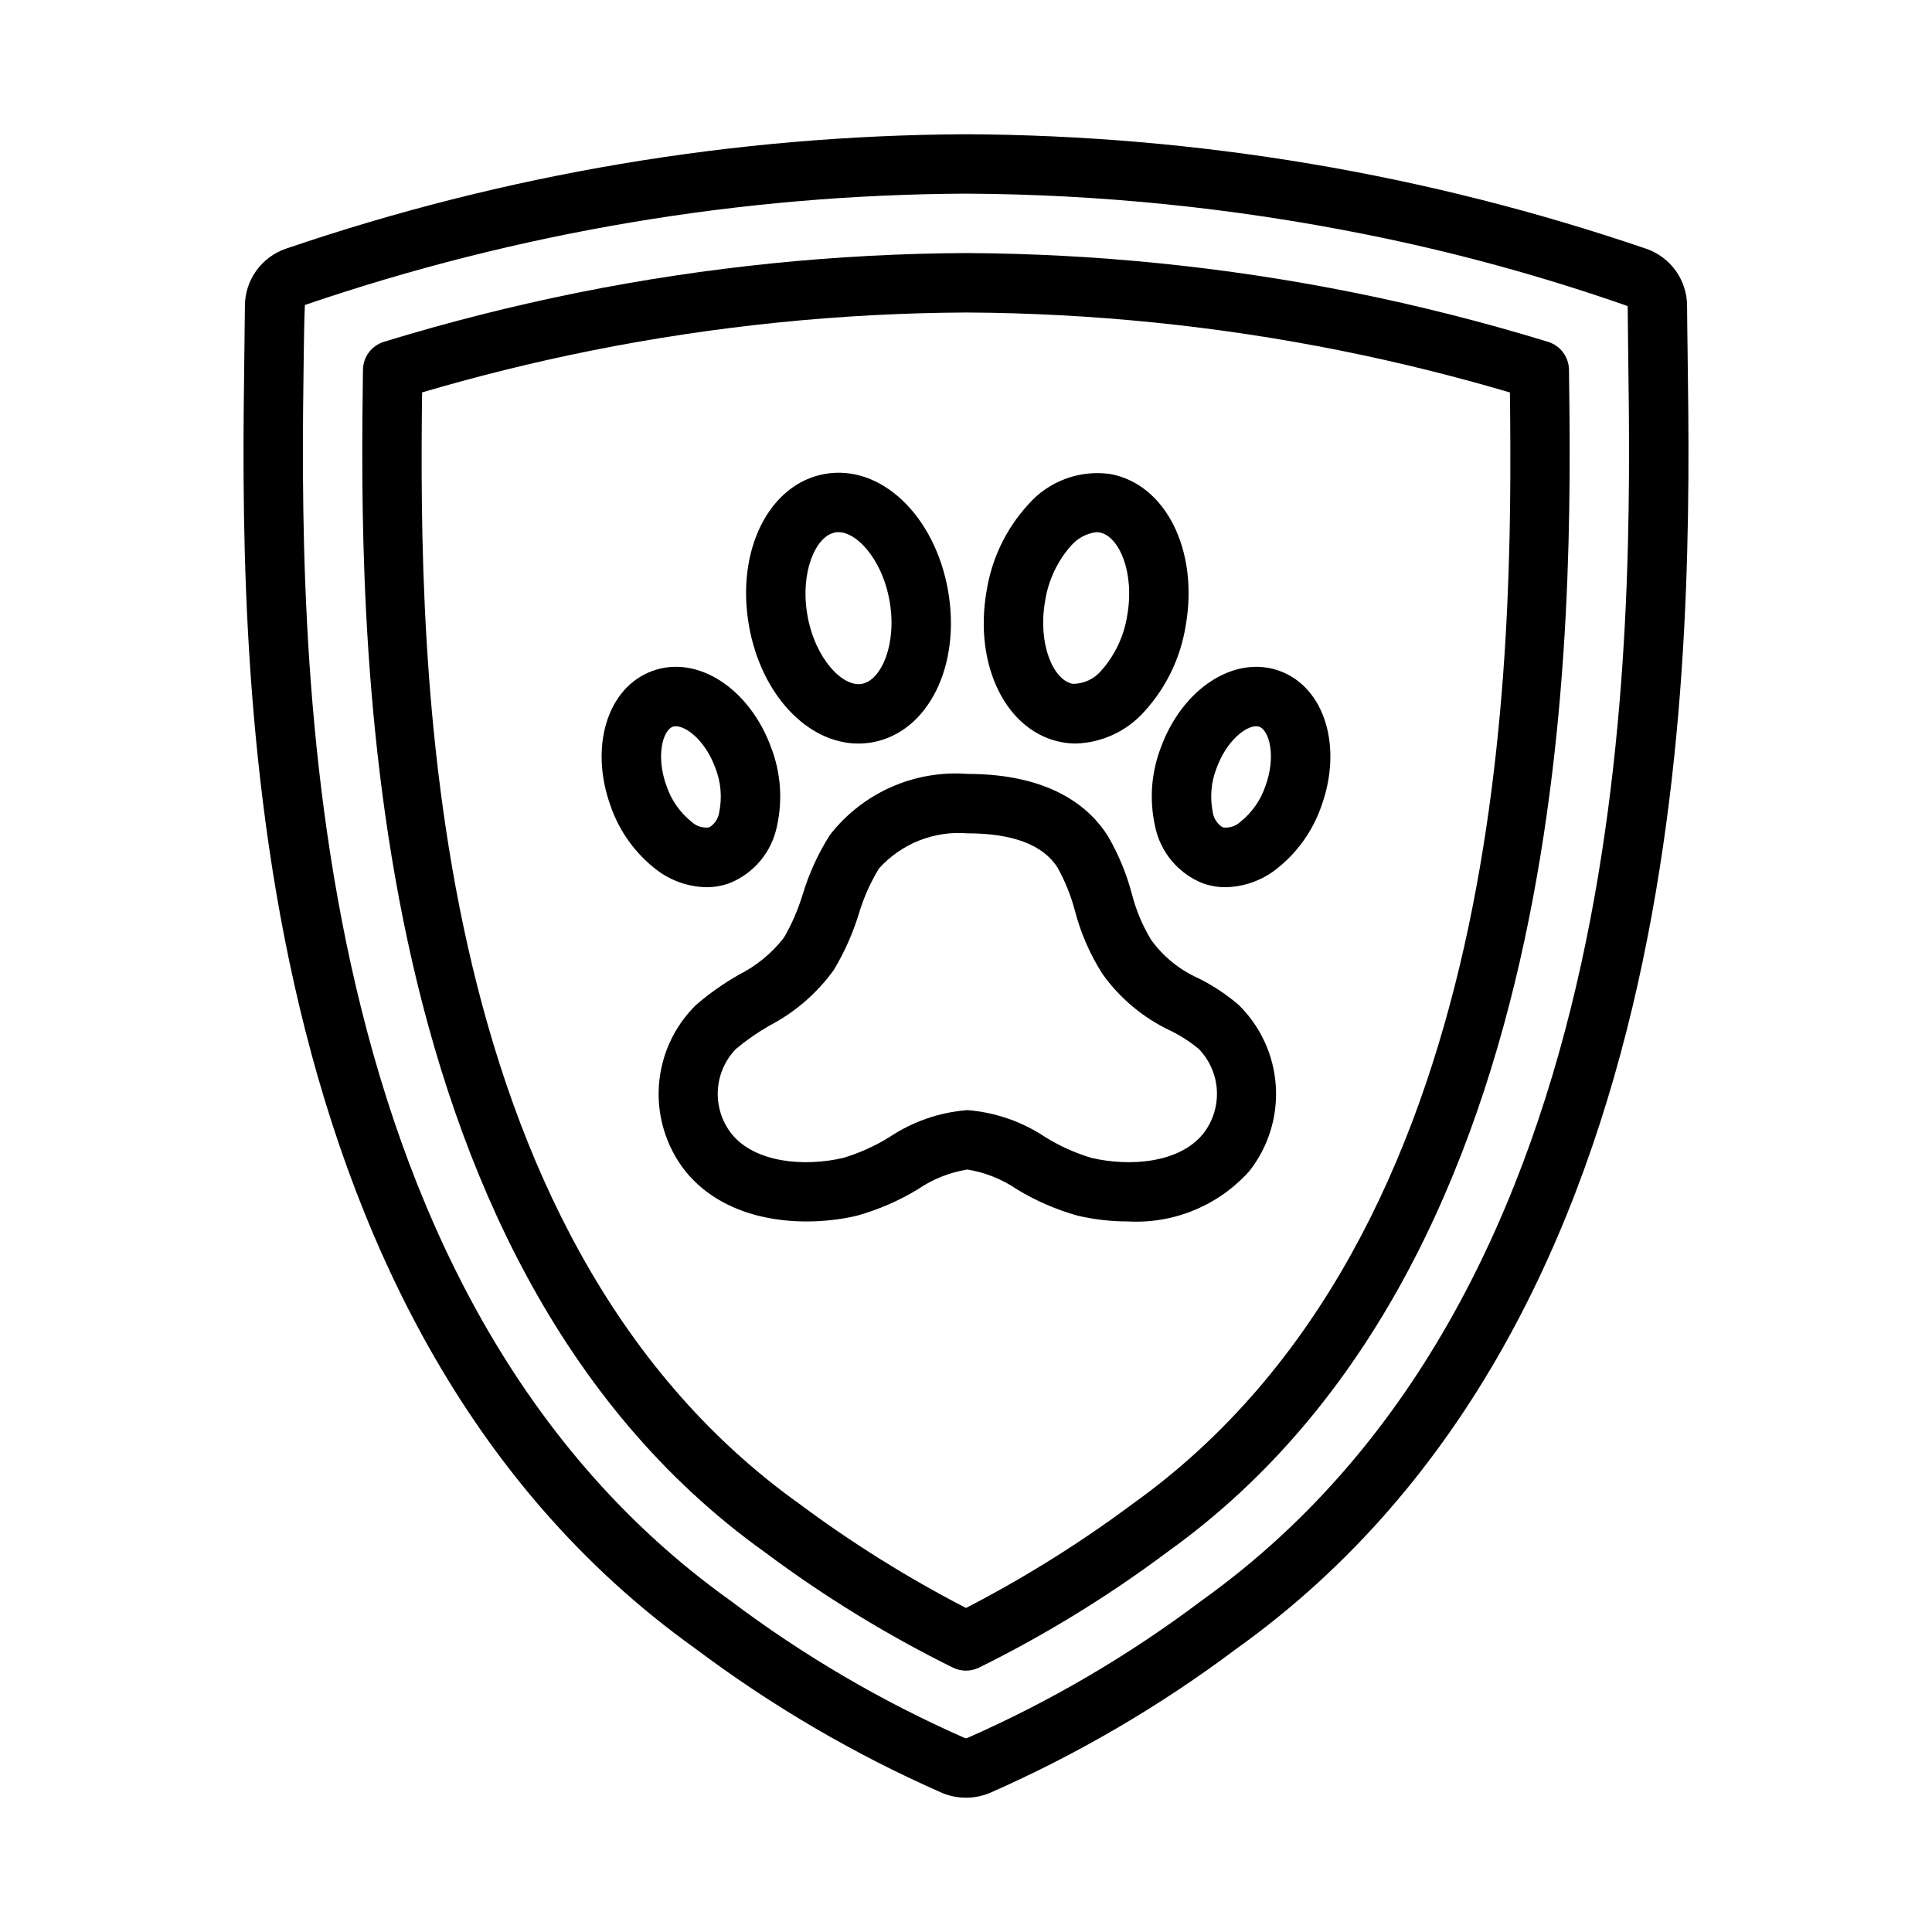
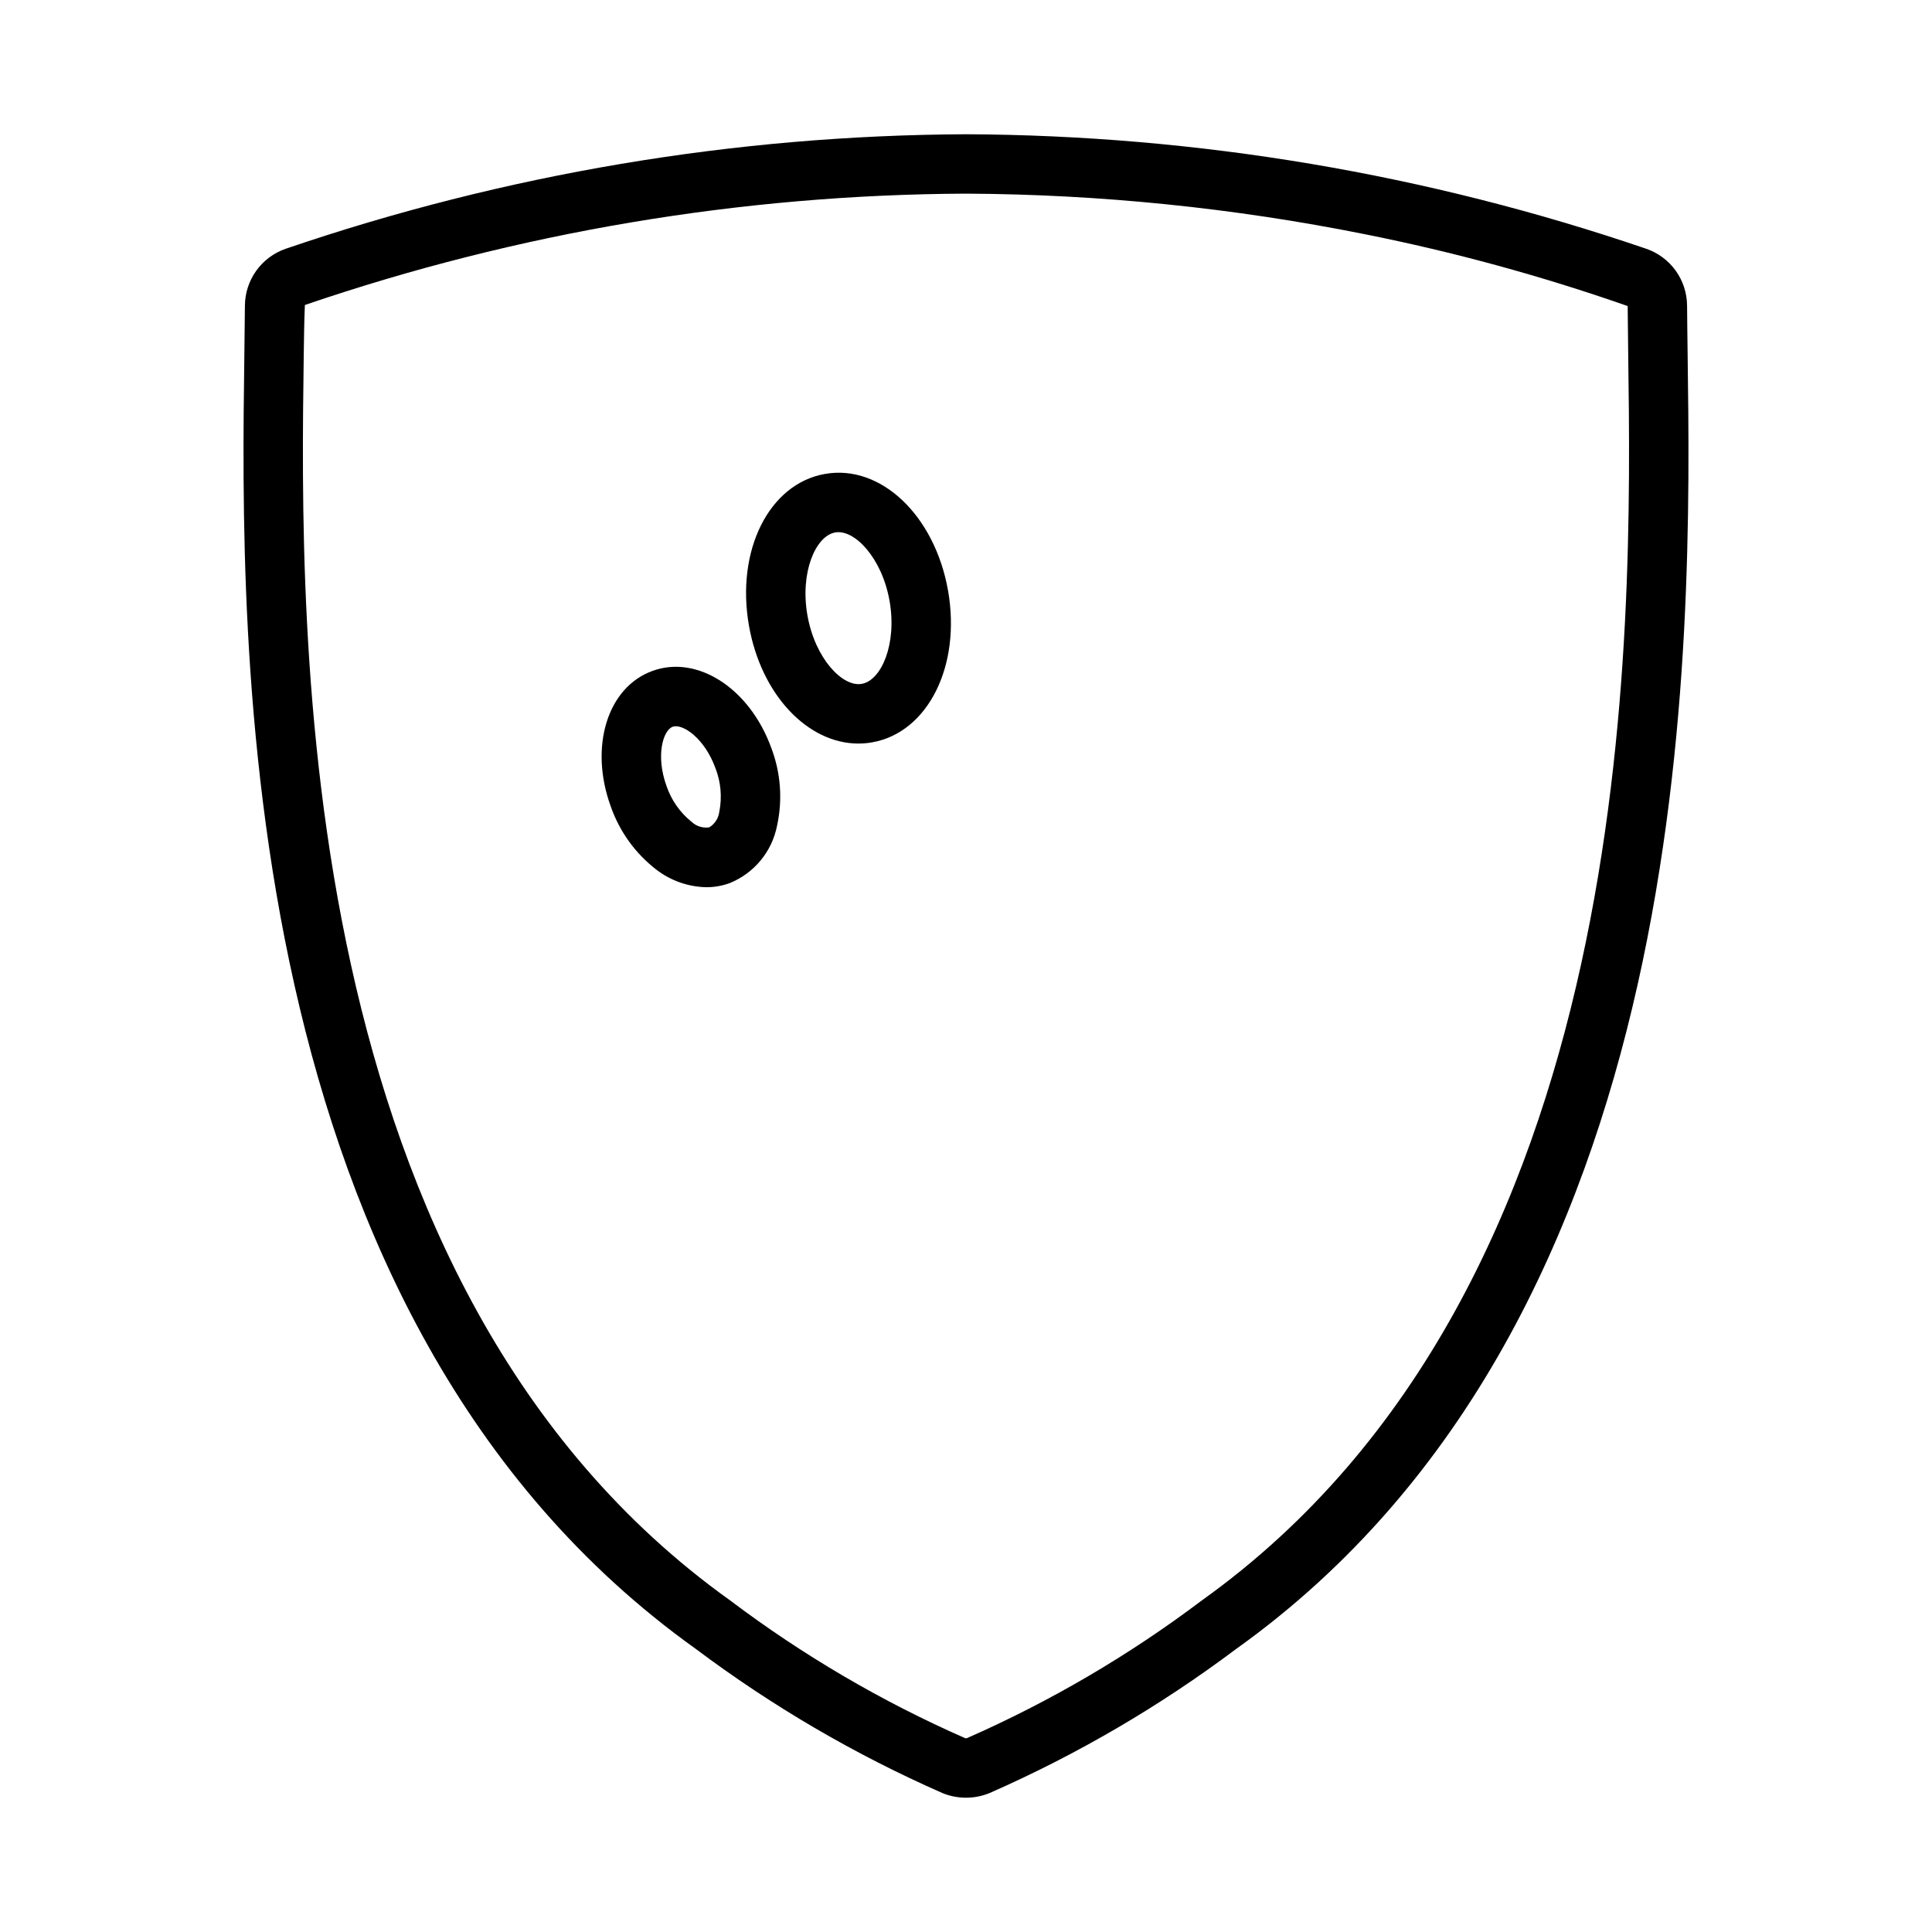
<svg xmlns="http://www.w3.org/2000/svg" fill="#000000" width="800px" height="800px" version="1.1" viewBox="144 144 512 512">
  <g>
    <path d="m400 620.41c-2.168 0.004-4.312-0.426-6.312-1.258l-0.008-0.004c-23.176-10.191-45.105-23.016-65.352-38.215-123.02-87.949-120.6-266.78-119.57-343.14 0.062-4.633 0.121-8.906 0.145-12.777 0.02-3.324 1.066-6.559 3-9.262 1.934-2.703 4.66-4.738 7.801-5.824 58.043-19.82 118.92-30.07 180.26-30.352 61.355 0.27 122.26 10.52 180.32 30.352 3.141 1.086 5.871 3.117 7.805 5.82 1.938 2.703 2.984 5.938 3.004 9.262 0.023 3.875 0.086 8.148 0.145 12.781 1.031 76.363 3.445 255.19-119.57 343.14-20.246 15.199-42.176 28.023-65.352 38.215-2 0.836-4.148 1.266-6.316 1.262zm-0.23-15.781c0.152 0.047 0.312 0.047 0.469 0 22.098-9.715 42.996-21.965 62.266-36.504 116.33-83.16 113.99-256.22 112.99-330.12-0.062-4.676-0.121-8.984-0.145-12.891v-0.004c-22.75-7.965-46.027-14.328-69.664-19.043-34.816-6.977-70.223-10.578-105.73-10.75-59.602 0.281-118.76 10.246-175.16 29.508-0.176 4.199-0.238 8.508-0.301 13.18-1 73.895-3.336 246.96 112.99 330.12 19.273 14.539 40.172 26.789 62.277 36.504z" />
-     <path d="m400 586.74c-1.168 0-2.32-0.258-3.375-0.758-17.559-8.676-34.289-18.938-49.977-30.66-109.53-78.305-107.3-249.04-106.46-313.32 0.043-3.422 2.293-6.422 5.562-7.422 16.93-5.191 34.309-9.59 51.652-13.078h0.004c33.816-6.773 68.211-10.27 102.7-10.438 34.414 0.176 68.734 3.672 102.48 10.438 17.32 3.484 34.703 7.883 51.652 13.086 3.269 1 5.519 4 5.562 7.422 0.84 64.273 3.074 235-106.46 313.3h0.004c-15.688 11.73-32.418 21.996-49.977 30.668-1.055 0.5-2.211 0.758-3.375 0.758zm-144.14-338.75c-0.844 70.723-0.086 223.02 99.953 294.53 13.949 10.391 28.73 19.621 44.188 27.605 15.461-7.981 30.242-17.215 44.195-27.609 100.03-71.5 100.79-223.8 99.945-294.51-14.715-4.336-29.703-8.051-44.656-11.051v-0.004c-32.723-6.566-66-9.961-99.371-10.133-33.449 0.164-66.801 3.559-99.598 10.133-14.977 3.008-29.969 6.715-44.656 11.043z" />
-     <path d="m429.14 341.04c-1.195 0-2.387-0.105-3.566-0.312-14.789-2.609-23.617-20.273-20.102-40.215v0.004c1.359-8.508 5.18-16.43 10.992-22.789 5.387-6.184 13.527-9.242 21.656-8.125 14.789 2.609 23.617 20.273 20.102 40.215-1.359 8.508-5.18 16.43-10.992 22.789-4.621 5.164-11.16 8.215-18.09 8.434zm5.383-56.008c-2.602 0.328-4.988 1.609-6.695 3.598-3.637 4.113-6.016 9.188-6.859 14.613-2.023 11.48 2.207 21.074 7.34 21.98h0.004c2.914 0.004 5.684-1.285 7.555-3.523 3.637-4.113 6.019-9.184 6.859-14.613 2.023-11.48-2.207-21.074-7.34-21.98l-0.004 0.004c-0.281-0.051-0.57-0.078-0.859-0.078z" />
-     <path d="m468.82 379.12c-2.106 0.008-4.195-0.359-6.172-1.078-6.477-2.609-11.199-8.312-12.562-15.16-1.523-6.902-0.996-14.098 1.523-20.703 5.734-15.754 19.594-24.715 31.504-20.371 11.93 4.34 16.781 20.09 11.047 35.859v0.004c-2.32 6.676-6.543 12.527-12.148 16.836-3.793 2.898-8.414 4.516-13.191 4.613zm8.066-42.656c-2.844 0-7.848 3.875-10.484 11.105h-0.004c-1.434 3.676-1.789 7.688-1.02 11.559 0.211 1.703 1.188 3.223 2.652 4.125 1.703 0.262 3.434-0.277 4.688-1.457 3.078-2.469 5.387-5.769 6.648-9.512 2.906-8.012 0.938-14.746-1.637-15.688-0.273-0.09-0.559-0.137-0.844-0.133z" />
    <path d="m331.18 379.12c-4.777-0.098-9.395-1.715-13.191-4.613-5.606-4.309-9.828-10.16-12.148-16.836v-0.004c-5.734-15.766-0.883-31.52 11.047-35.859 11.914-4.359 25.77 4.609 31.504 20.371 2.519 6.606 3.047 13.801 1.523 20.703-1.359 6.848-6.086 12.551-12.562 15.16-1.977 0.719-4.066 1.086-6.172 1.078zm-10.547-26.836c1.262 3.742 3.57 7.043 6.648 9.512 1.258 1.18 2.988 1.719 4.691 1.457 1.465-0.902 2.438-2.418 2.652-4.125 0.766-3.871 0.414-7.883-1.023-11.559-2.914-8.012-8.758-11.895-11.332-10.969-2.574 0.941-4.543 7.676-1.637 15.688z" />
    <path d="m371.48 341.05c-13.43 0-25.77-12.934-28.996-31.227v-0.004c-3.519-19.941 5.32-37.605 20.109-40.215 14.789-2.644 29.129 10.969 32.648 30.906 3.512 19.945-5.32 37.609-20.109 40.219-1.203 0.215-2.426 0.32-3.652 0.32zm-13.5-33.961c2.039 11.484 9.332 19.07 14.414 18.137 5.137-0.902 9.371-10.496 7.348-21.98-2.031-11.48-9.348-19.066-14.414-18.137-5.137 0.902-9.371 10.496-7.348 21.98z" />
-     <path d="m443 467.7c-4.488 0.004-8.961-0.508-13.332-1.516-5.703-1.586-11.16-3.949-16.219-7.027-3.93-2.68-8.398-4.461-13.094-5.223-4.695 0.762-9.164 2.543-13.09 5.223-5.062 3.078-10.523 5.445-16.23 7.031-13.938 3.254-34.238 2.094-45.473-11.902-5.008-6.402-7.484-14.43-6.949-22.543 0.535-8.109 4.043-15.742 9.848-21.43 3.492-3 7.262-5.664 11.258-7.949 4.688-2.352 8.793-5.719 12.02-9.852 2.102-3.633 3.773-7.496 4.992-11.508 1.672-5.547 4.098-10.836 7.203-15.727 8.664-11.156 22.344-17.23 36.43-16.184 22.277 0.008 32.57 9.008 37.293 16.555v0.004c2.746 4.742 4.852 9.824 6.266 15.121 1.098 4.336 2.832 8.484 5.148 12.312 3.211 4.43 7.531 7.934 12.523 10.164 3.836 1.902 7.414 4.273 10.664 7.062 5.805 5.688 9.309 13.32 9.84 21.43 0.535 8.113-1.941 16.137-6.949 22.539-8.121 9.125-19.949 14.066-32.148 13.418zm-42.645-29.508c7.402 0.578 14.531 3.051 20.703 7.184 3.805 2.352 7.898 4.195 12.184 5.477 10.285 2.406 23.402 1.328 29.621-6.414 2.547-3.254 3.836-7.316 3.621-11.445-0.215-4.125-1.918-8.035-4.789-11.004-2.32-1.926-4.867-3.566-7.582-4.883-7.164-3.383-13.344-8.547-17.941-15-3.281-5.133-5.738-10.75-7.281-16.645-1.047-3.996-2.586-7.848-4.59-11.465-3.789-6.07-11.848-9.152-23.938-9.156-8.84-0.719-17.512 2.734-23.438 9.332-2.289 3.762-4.082 7.805-5.336 12.023-1.594 5.195-3.816 10.18-6.613 14.84-4.453 6.176-10.285 11.223-17.035 14.75-3.152 1.793-6.137 3.871-8.918 6.203-2.875 2.969-4.578 6.879-4.793 11.004-0.215 4.129 1.07 8.195 3.617 11.449 6.219 7.758 19.371 8.809 29.613 6.414 4.289-1.285 8.387-3.129 12.191-5.481 6.172-4.133 13.301-6.606 20.703-7.184z" />
  </g>
</svg>